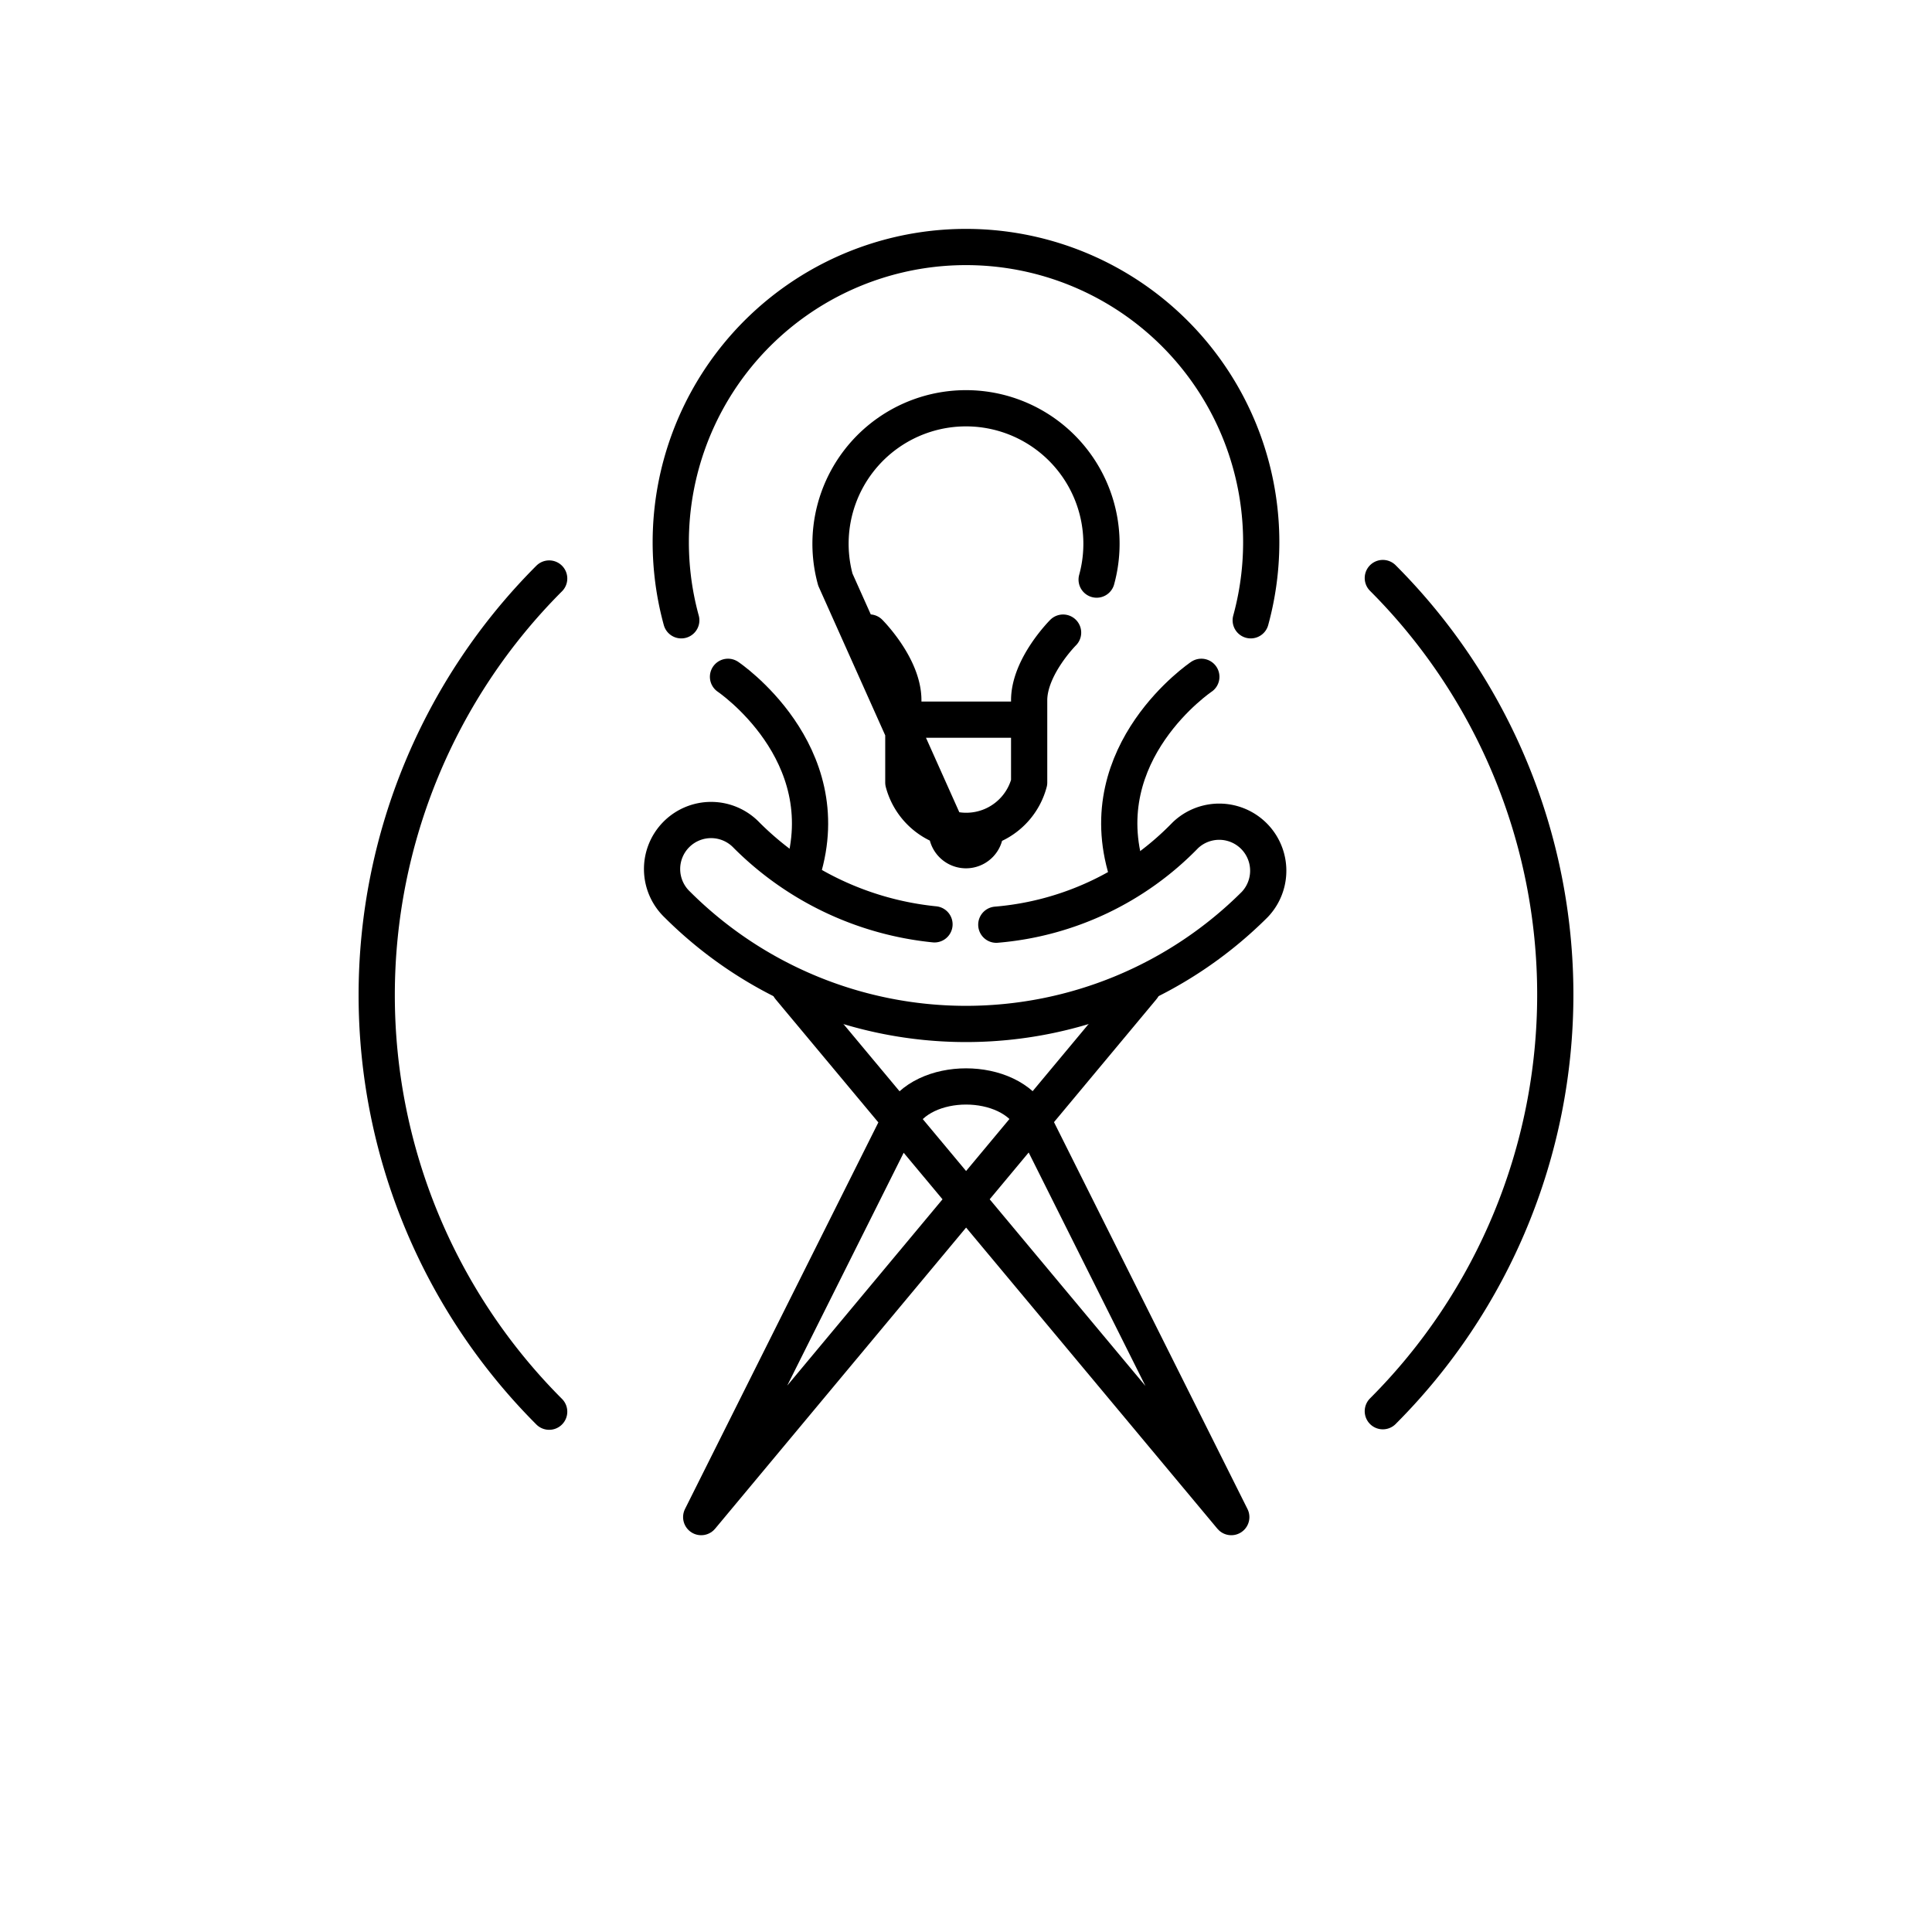
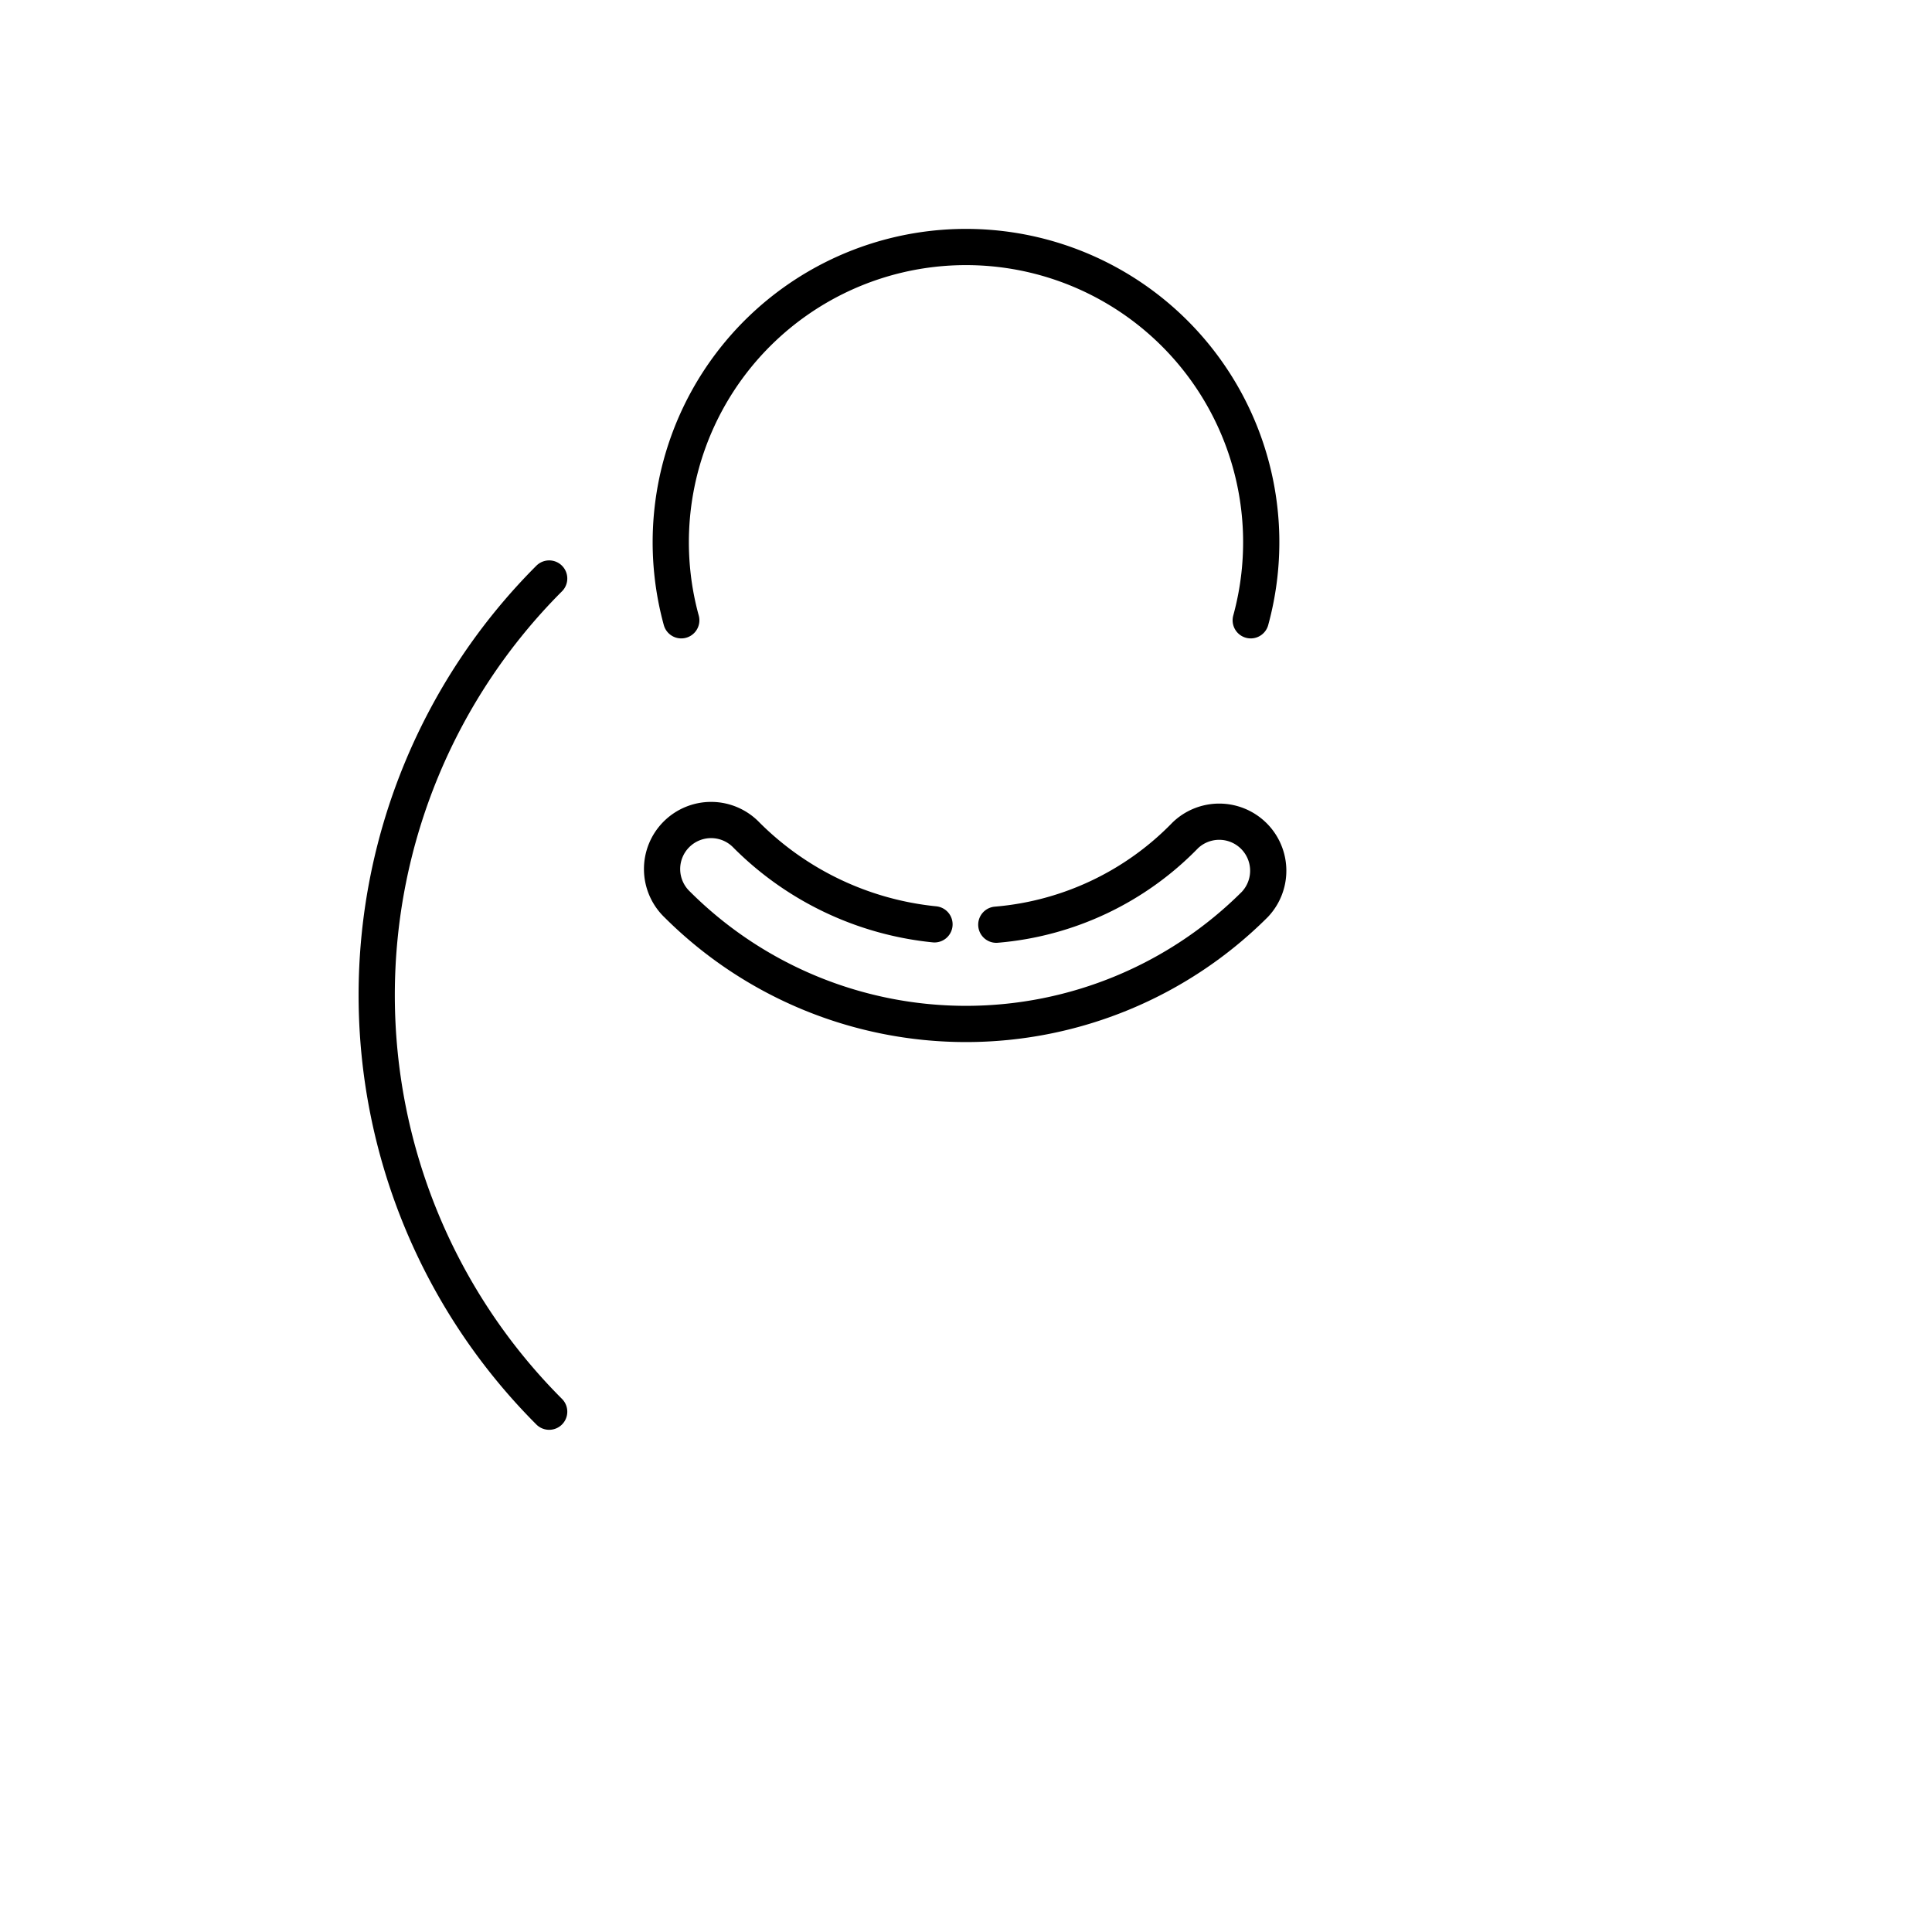
<svg xmlns="http://www.w3.org/2000/svg" id="Layer_1" data-name="Layer 1" viewBox="0 0 160 160">
  <defs>
    <style>.cls-1{fill:none;stroke:#000;stroke-linecap:round;stroke-linejoin:round;stroke-width:3px;}</style>
  </defs>
-   <path class="cls-1" d="M94.62,81.79,58.07,125.64,74.52,92.75c1.85-3.7,9.11-3.7,11,0l16.45,32.89L65.38,81.79" />
  <path class="cls-1" d="M82.51,76.58a24.67,24.67,0,0,0,15.66-7.41,4.06,4.06,0,0,1,5.74,5.74,33.85,33.85,0,0,1-47.82,0,4.06,4.06,0,1,1,5.74-5.74,25.63,25.63,0,0,0,15.56,7.38" />
-   <path id="_29" data-name="29" class="cls-1" d="M69.18,48a11.22,11.22,0,1,1,21.64,0m0,0M72,52.38s2.81,2.81,2.81,5.61V64.8a5.39,5.39,0,0,0,10.42,0V58c0-2.8,2.81-5.61,2.81-5.61M69.18,48,78.4,68.6v.21a1.6,1.6,0,1,0,3.2,0V68.6m-6.81-9H85.21" />
  <path class="cls-1" d="M56.42,51.37a24.45,24.45,0,1,1,47.16,0" />
-   <path class="cls-1" d="M60.29,56.05s9.24,6.22,6.17,16.15" />
-   <path class="cls-1" d="M99.49,56.05s-9.25,6.22-6.17,16.15" />
-   <path class="cls-1" d="M114.52,47.87a48.81,48.81,0,0,1,0,69" />
  <path class="cls-1" d="M45.48,116.91a48.81,48.81,0,0,1,0-69" />
</svg>